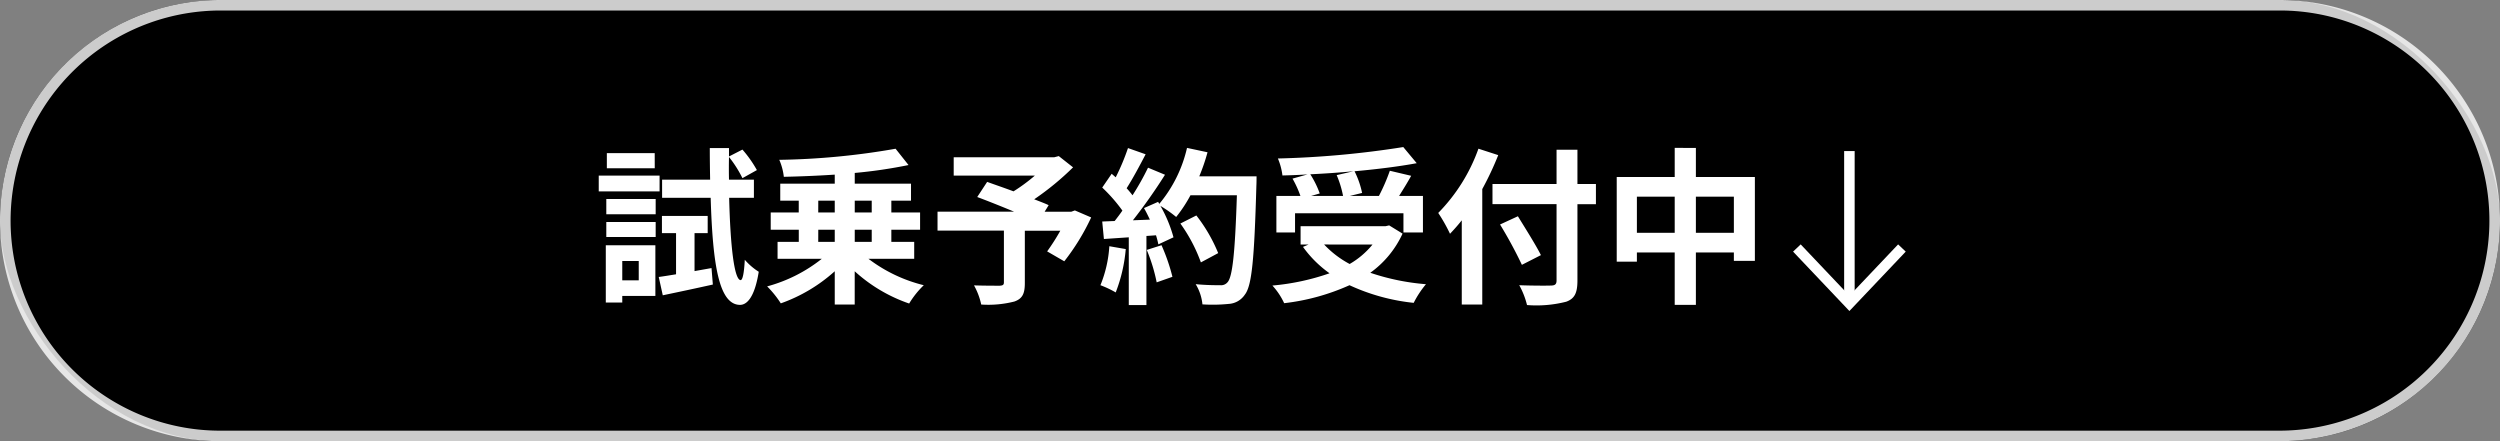
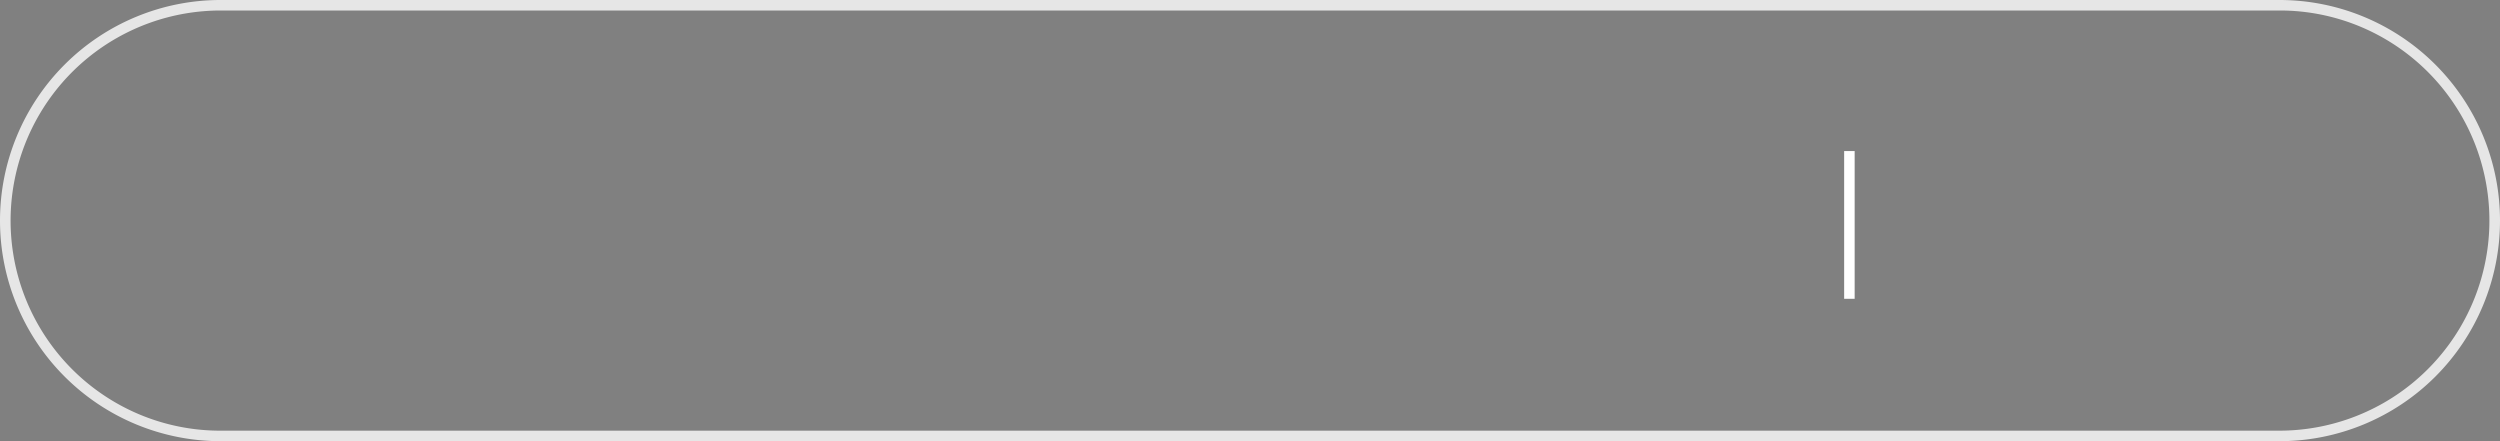
<svg xmlns="http://www.w3.org/2000/svg" width="238" height="42" viewBox="0 0 238 42">
  <rect x="0" y="0" width="238" height="42" fill="#808080" stroke="none" />
  <g transform="translate(-138 -602.594)">
-     <rect width="238" height="42" rx="21" transform="translate(138 602.594)" />
    <path d="M21,1a20.006,20.006,0,0,0-7.785,38.429A19.874,19.874,0,0,0,21,41H217a20.006,20.006,0,0,0,7.785-38.429A19.874,19.874,0,0,0,217,1H21m0-1H217a21,21,0,0,1,0,42H21A21,21,0,0,1,21,0Z" transform="translate(138 602.594)" fill="rgba(255,255,255,0.8)" />
    <g transform="translate(194 616)">
      <g transform="translate(1 0.226)">
        <g transform="translate(124.063 0.75) rotate(90)">
-           <path d="M8189.313,417.259l5.272,5-5.272,5" transform="translate(-8180.085 -417.259)" fill="none" stroke="#fff" stroke-width="1" />
          <path d="M8154.624,435.982h14.061" transform="translate(-8154.624 -430.982)" fill="none" stroke="#fff" stroke-width="1" />
        </g>
-         <path d="M5.856-13.056H1.3v1.44h4.56Zm.464,2.144H.528v1.5H6.32ZM4.336-2.784v1.84H2.768v-1.84Zm1.584-1.5H1.2V1.168H2.768V.544H5.92ZM1.248-5.072h4.7V-6.5h-4.7Zm0-2.16h4.7V-8.688h-4.7Zm8.4,5.408V-5.44H10.9V-7.072H6.544V-5.44H7.888v3.92c-.608.1-1.168.192-1.648.256L6.624.48C8,.192,9.744-.176,11.392-.544l-.128-1.568ZM15.3-8.8v-1.728H12.928q-.024-1.056,0-2.16a10.96,10.96,0,0,1,1.28,2.016l1.376-.768a11.28,11.28,0,0,0-1.376-1.952l-1.28.656v-.8H11.1c0,1.056.016,2.048.032,3.008H6.56V-8.8h4.624c.192,6.368.784,10.144,2.768,10.192.592.016,1.392-.544,1.808-3.152A5.99,5.99,0,0,1,14.432-2.9c-.064,1.2-.192,1.936-.4,1.936-.608-.048-.976-3.264-1.088-7.84Zm6.128,3.04h1.568v1.152H21.424Zm0-2.768h1.568v1.12H21.424Zm5.088,0v1.12H24.9v-1.12Zm0,3.92H24.9V-5.76h1.616ZM30.56-2.992V-4.608H28.384V-5.76H31.12V-7.408H28.384v-1.12h1.872v-1.616H24.9v-1.024a46.036,46.036,0,0,0,5.12-.752l-1.232-1.552a69.564,69.564,0,0,1-11.072,1.056,5.617,5.617,0,0,1,.432,1.616c1.552-.032,3.2-.1,4.848-.208v.864H17.808v1.616h1.76v1.12H16.9V-5.76h2.672v1.152H17.552v1.616H21.76a14.36,14.36,0,0,1-5.2,2.624,9.569,9.569,0,0,1,1.3,1.616,15.264,15.264,0,0,0,5.136-3.056V1.36h1.9V-1.808A14.855,14.855,0,0,0,30.08,1.264,8.551,8.551,0,0,1,31.472-.48a14.366,14.366,0,0,1-5.264-2.512ZM45.856-7.6l-.352.128H42.976L43.36-8.1c-.368-.176-.848-.352-1.376-.56a26.379,26.379,0,0,0,3.7-3.04l-1.36-1.072-.432.112H34.32v1.744h7.728a16.654,16.654,0,0,1-2.032,1.5c-.9-.336-1.792-.64-2.512-.9l-.944,1.44c1.024.384,2.32.9,3.5,1.392h-7.28v1.808H39.1V-.752c0,.24-.1.3-.4.32-.32,0-1.5,0-2.448-.032a6.48,6.48,0,0,1,.688,1.824A10,10,0,0,0,40.1,1.072c.768-.272.992-.752.992-1.76V-5.664h3.376A20.224,20.224,0,0,1,43.216-3.7l1.632.944a21.312,21.312,0,0,0,2.56-4.176Zm3.28,3.408A11.633,11.633,0,0,1,48.288-.48a9.4,9.4,0,0,1,1.456.688A14.793,14.793,0,0,0,50.7-3.92ZM52.7-3.84a16.284,16.284,0,0,1,.944,3.088l1.5-.528a18.246,18.246,0,0,0-1.04-3.008ZM57.7-10.848a18.349,18.349,0,0,0,.784-2.288l-1.952-.416a12.74,12.74,0,0,1-2.64,5.328l-.112-.192-1.344.592c.192.336.384.72.56,1.1l-1.616.064a51.509,51.509,0,0,0,3.056-4.336l-1.616-.672A25.019,25.019,0,0,1,51.344-9.04c-.16-.208-.352-.448-.56-.672.576-.9,1.232-2.128,1.808-3.232l-1.68-.592a21.15,21.15,0,0,1-1.168,2.784l-.384-.336-.9,1.312a15.073,15.073,0,0,1,1.92,2.192c-.24.352-.5.688-.736.992l-1.184.048.16,1.664,2.368-.16V1.408h1.68V-5.168l.912-.064a8.706,8.706,0,0,1,.224.864l1.44-.672A12.743,12.743,0,0,0,54-8.032a12.227,12.227,0,0,1,1.5,1.056,13.182,13.182,0,0,0,1.36-2.064H61.28c-.176,5.456-.416,7.792-.9,8.288a.79.79,0,0,1-.672.272c-.432,0-1.344,0-2.352-.1A4.548,4.548,0,0,1,58,1.344,15.274,15.274,0,0,0,60.5,1.3a1.983,1.983,0,0,0,1.536-.88c.672-.848.9-3.376,1.1-10.384.016-.24.016-.88.016-.88ZM59.5-3.536a15.049,15.049,0,0,0-2.08-3.584l-1.52.768a15.114,15.114,0,0,1,1.952,3.7Zm11.28-7.424a9.611,9.611,0,0,1,.608,1.984H68.336l.832-.24a9.087,9.087,0,0,0-.9-1.824c1.36-.064,2.752-.16,4.1-.288ZM66.816-7.328h10.32V-5.5h1.856V-8.976H76.72c.368-.592.784-1.248,1.152-1.92l-2.032-.48a18.149,18.149,0,0,1-1.04,2.4H72.016L73.2-9.264a8.382,8.382,0,0,0-.72-2.064c2.128-.192,4.192-.448,5.92-.768l-1.28-1.536a89.567,89.567,0,0,1-11.936,1.088,6.021,6.021,0,0,1,.432,1.616c.768-.016,1.584-.048,2.384-.1l-1.424.4a9.974,9.974,0,0,1,.752,1.648H65.04V-5.5h1.776Zm7.376,2.976A7.922,7.922,0,0,1,72.016-2.5a9.31,9.31,0,0,1-2.432-1.856Zm1.584-1.824-.352.08h-8.08v1.744H68.1l-.528.224A10.765,10.765,0,0,0,70.1-1.616a22.343,22.343,0,0,1-5.44,1.168,6.551,6.551,0,0,1,1.12,1.68A20.972,20.972,0,0,0,72-.48,19.3,19.3,0,0,0,78.112,1.2,9.2,9.2,0,0,1,79.28-.576a21.812,21.812,0,0,1-5.3-1.088,9.4,9.4,0,0,0,3.072-3.728Zm8.5-7.3A16.749,16.749,0,0,1,80.448-7.36a15.537,15.537,0,0,1,1.12,1.984c.368-.384.752-.816,1.12-1.28V1.36H84.64V-9.632a29.39,29.39,0,0,0,1.52-3.232Zm11.184,3.36H93.7v-3.264H91.712v3.264h-6.1v1.92h6.1V-.928c0,.352-.144.48-.544.48-.368.016-1.776.016-3.008-.032A7.579,7.579,0,0,1,88.9,1.408a11.374,11.374,0,0,0,3.744-.32C93.408.8,93.7.3,93.7-.928V-8.192h1.76ZM90.224-3.344c-.48-.96-1.472-2.528-2.192-3.7l-1.7.784a41.426,41.426,0,0,1,2.08,3.84Zm14.752-2.128v-3.44h3.616v3.44Zm-5.616,0v-3.44h3.6v3.44Zm5.616-5.312v-2.768H102.96v2.768H97.44V-2.72h1.92V-3.6h3.6V1.392h2.016V-3.6h3.616v.8h2v-7.984Z" transform="translate(-0.528 14)" fill="#fff" />
      </g>
    </g>
  </g>
</svg>